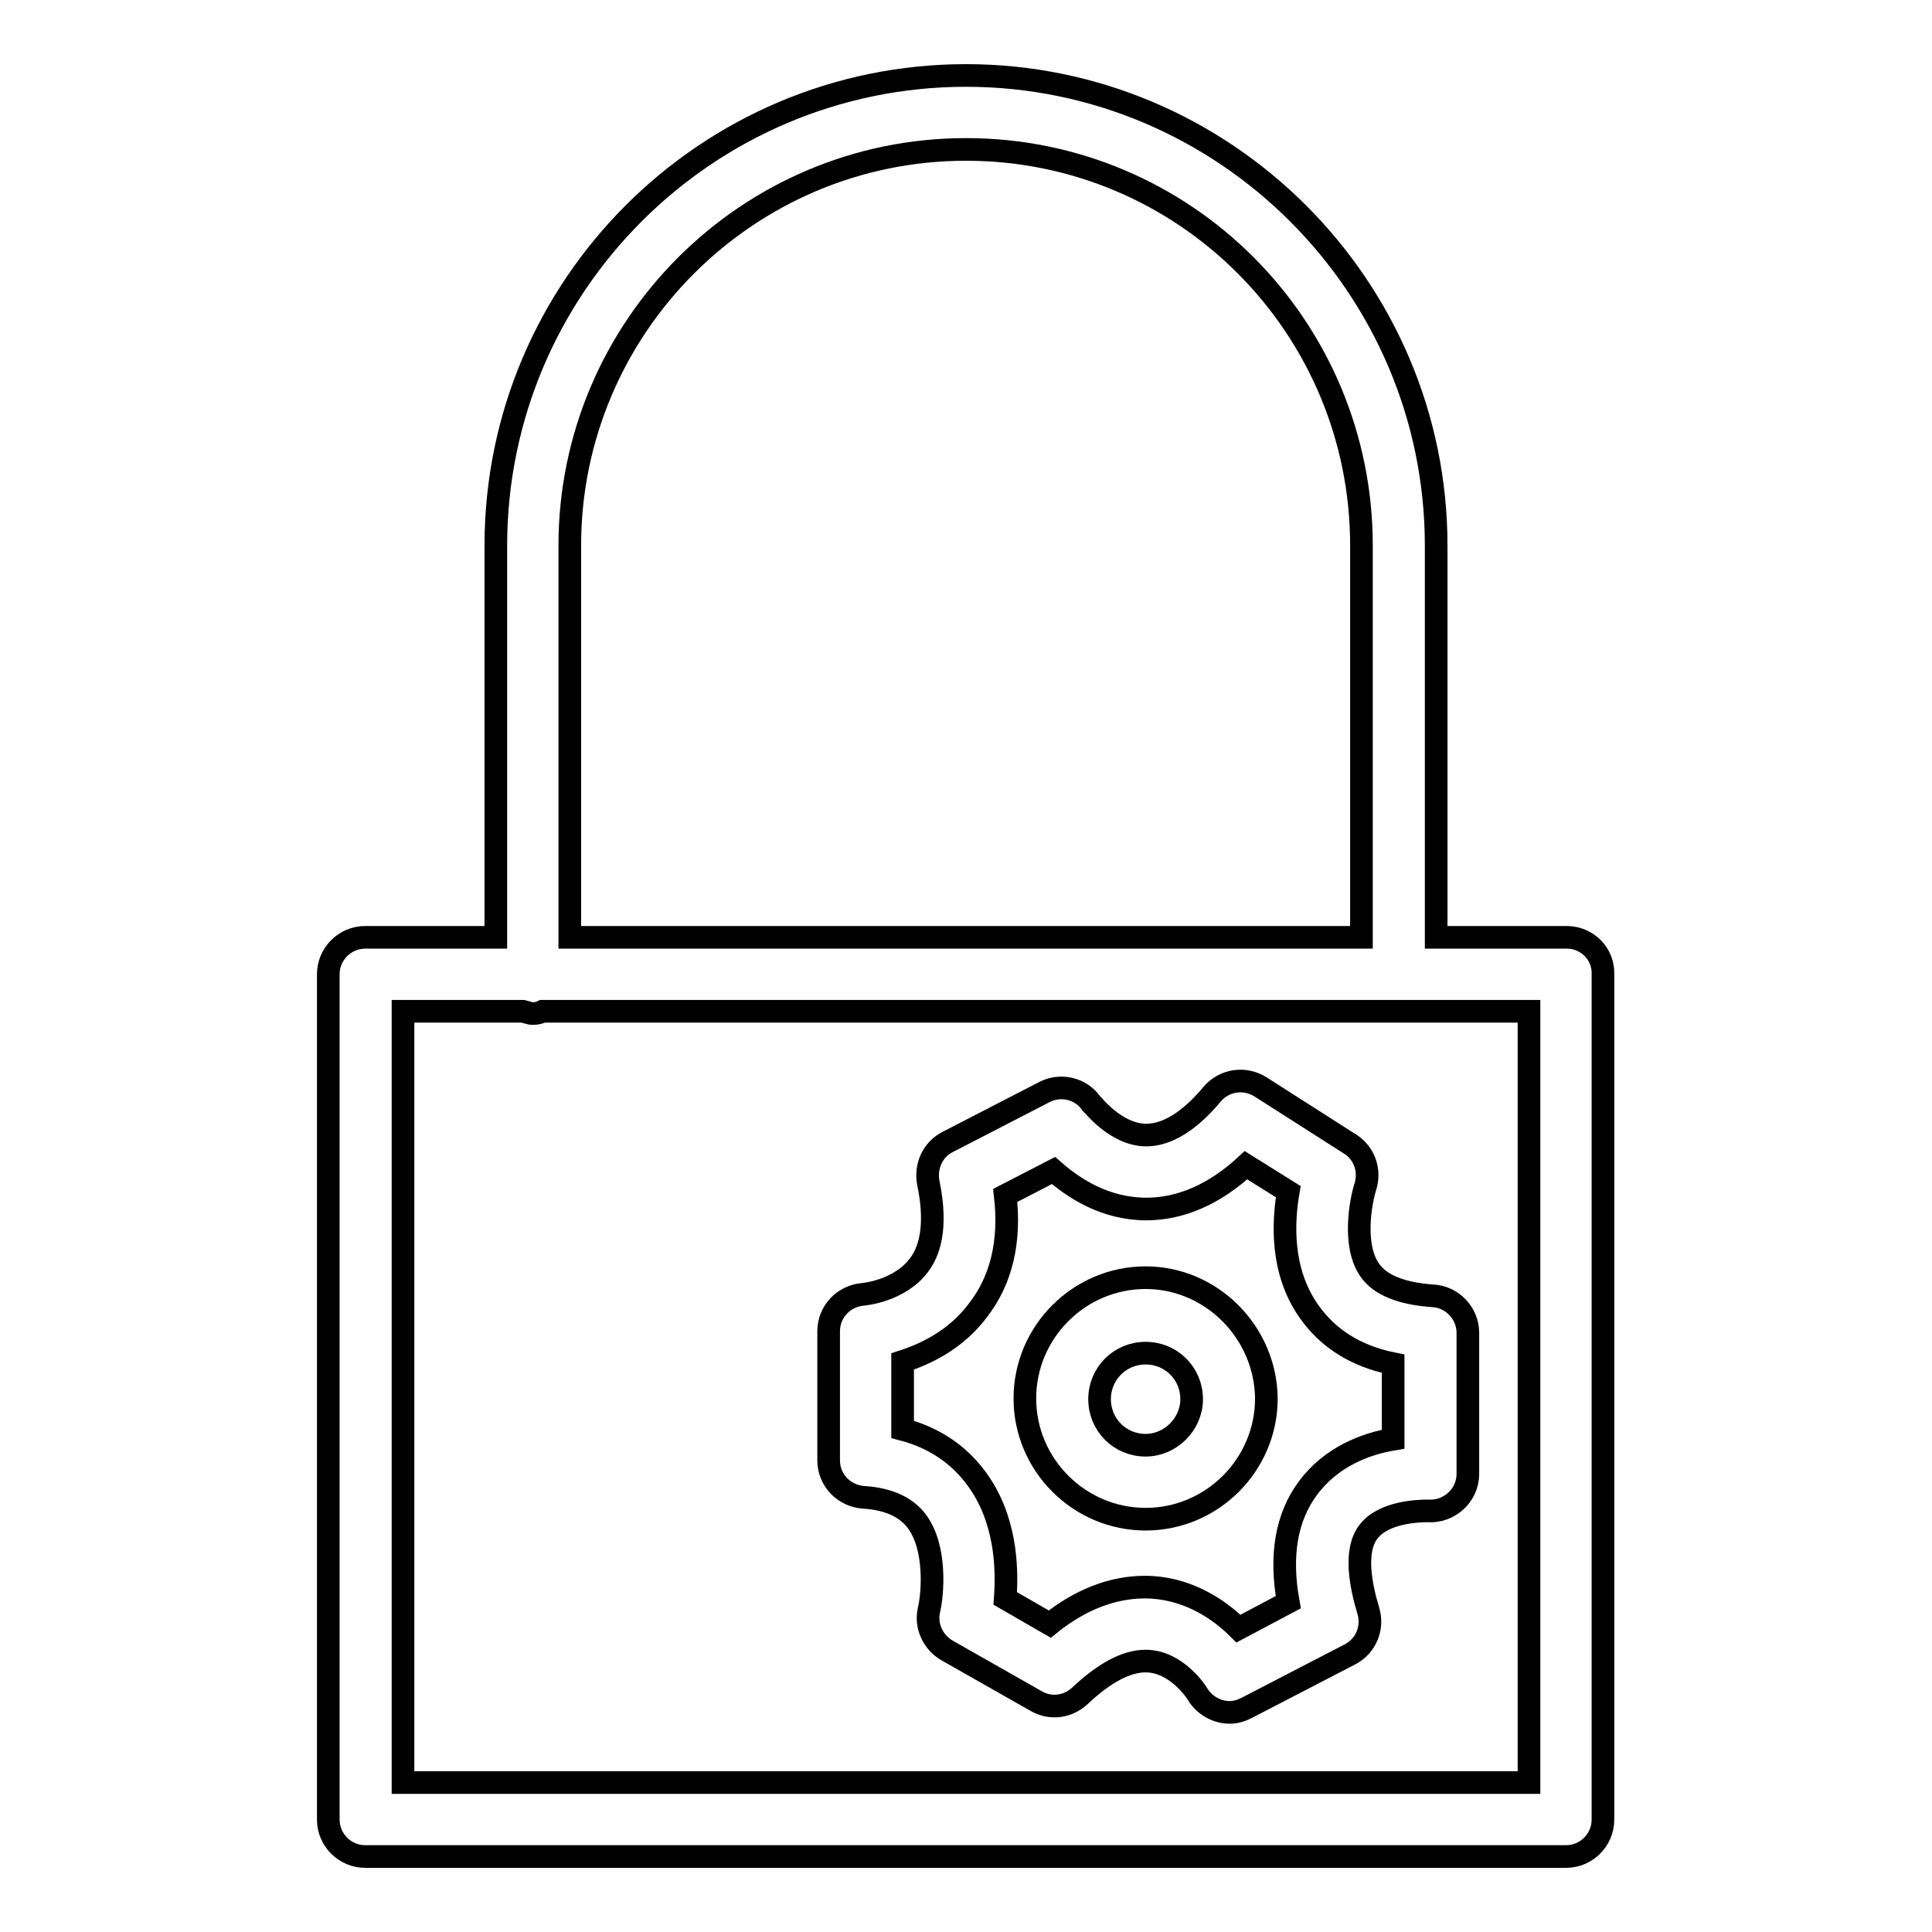
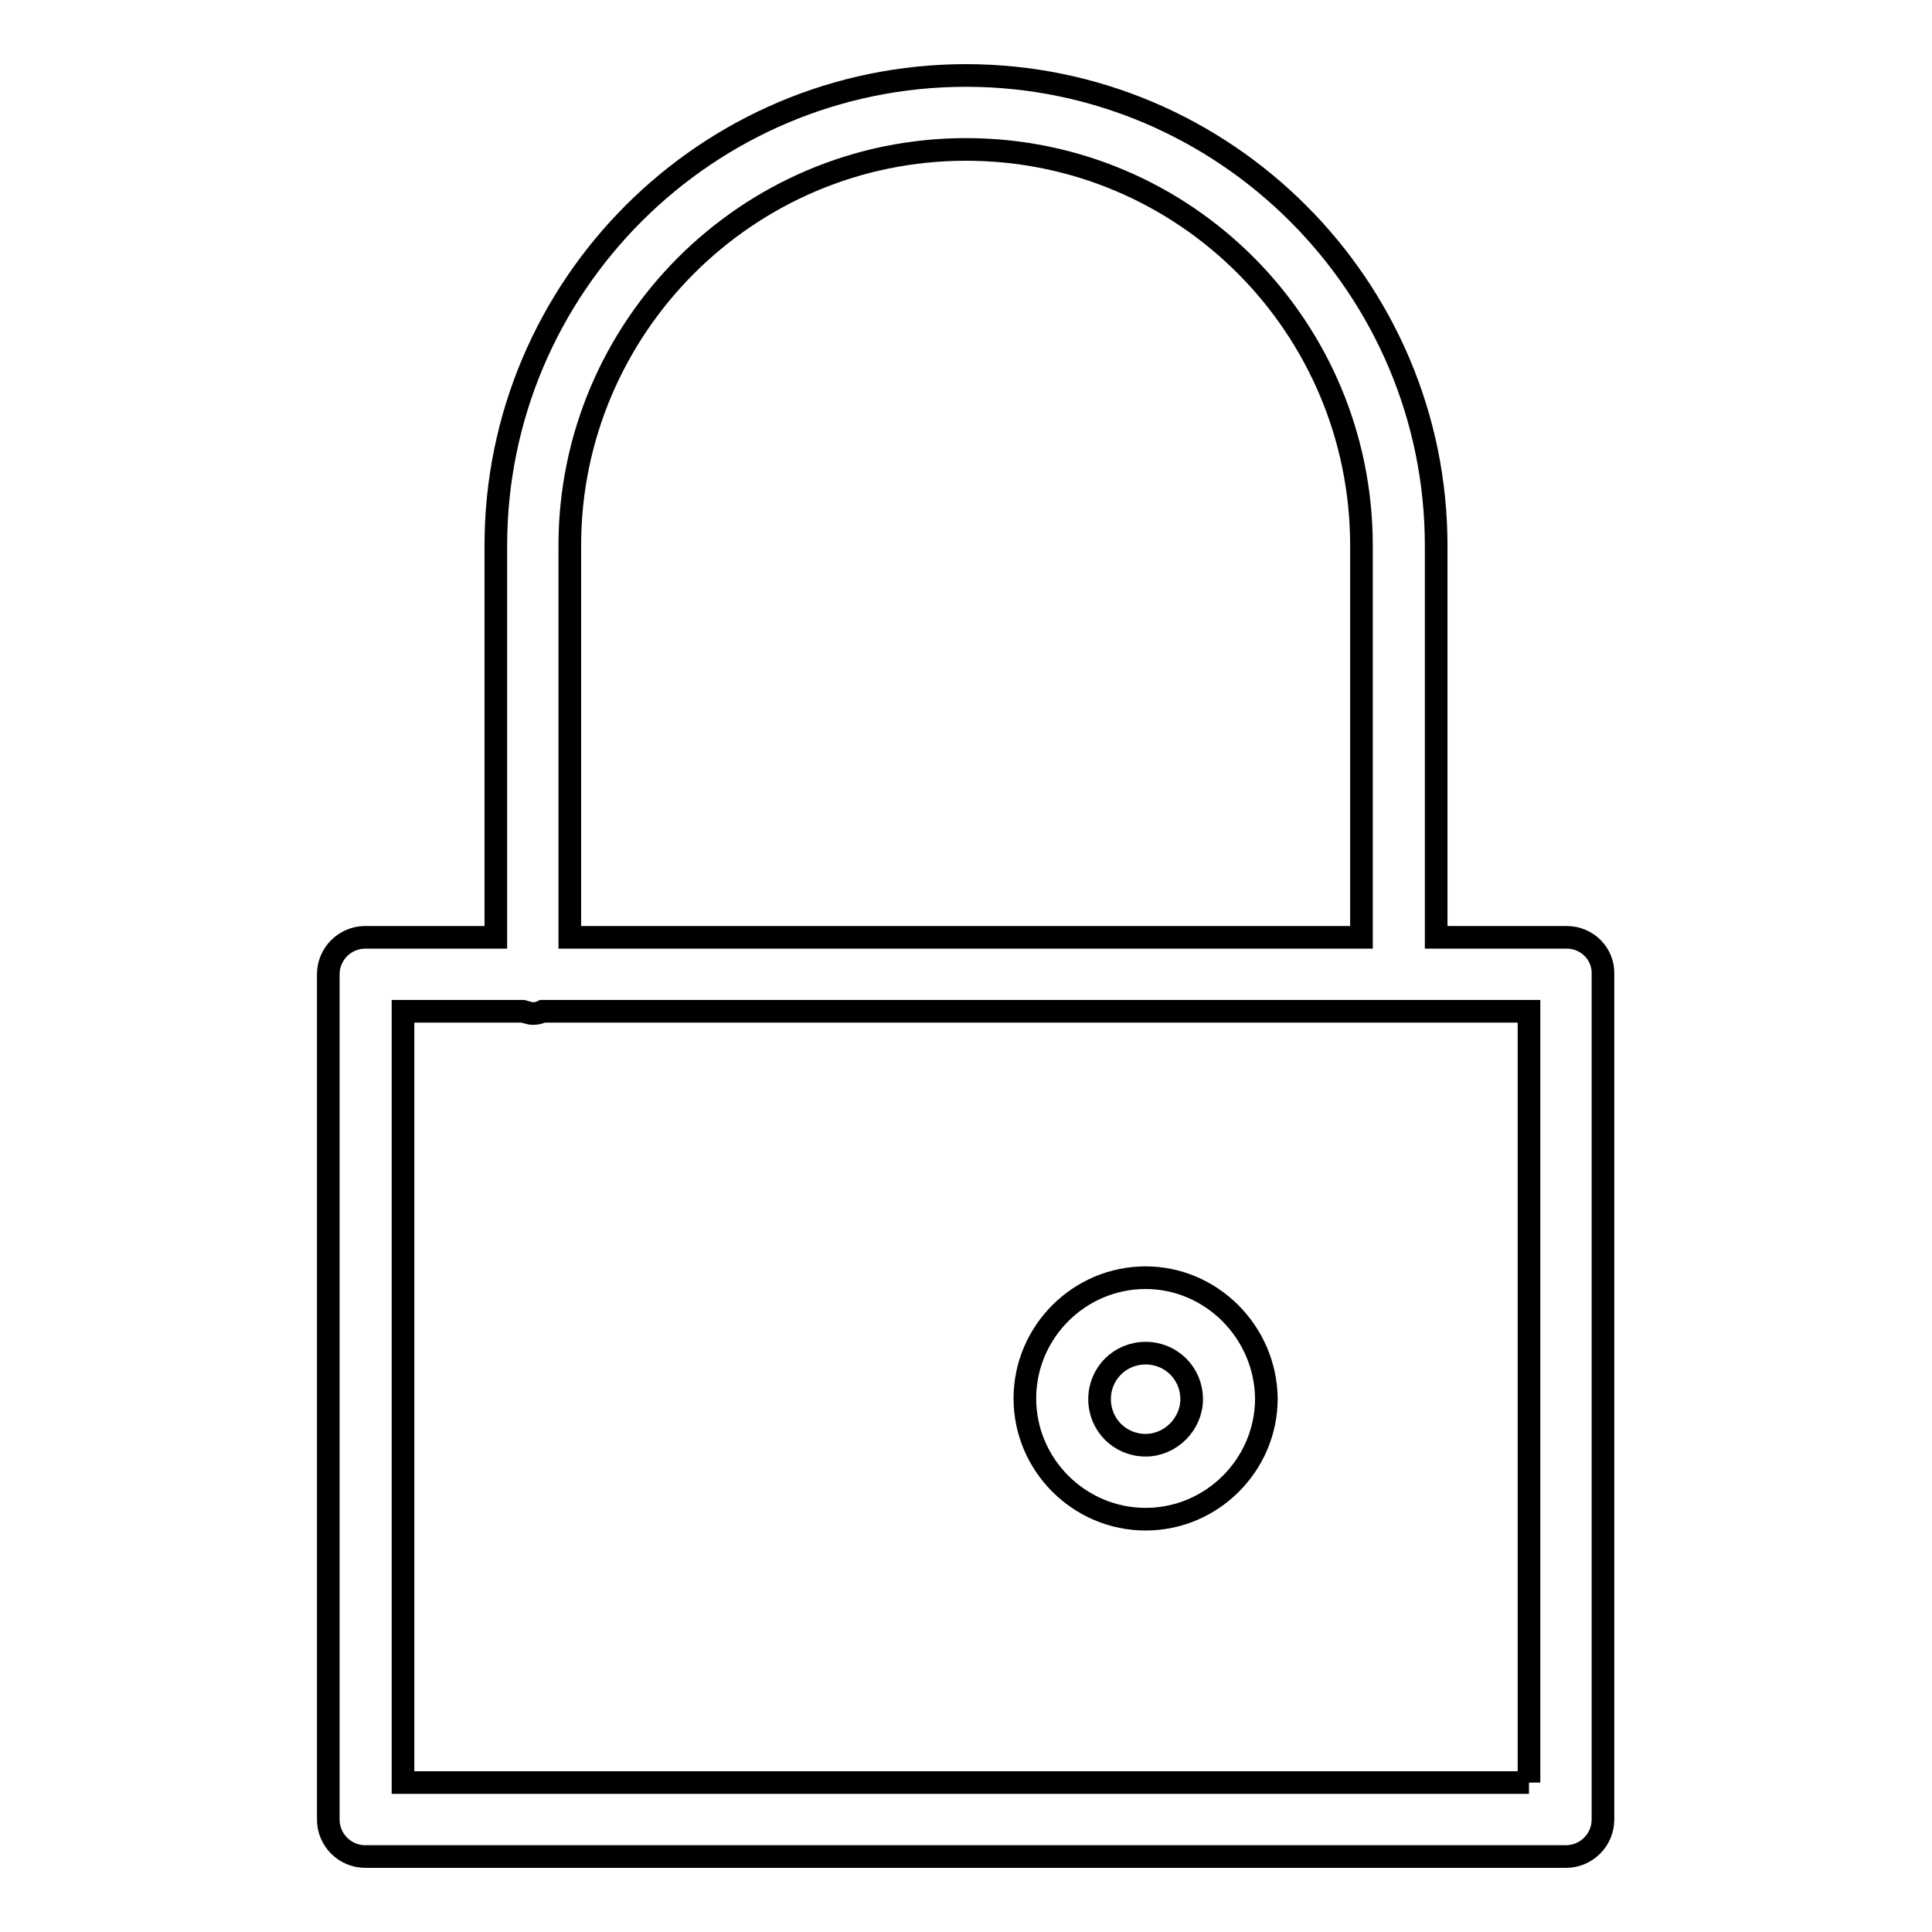
<svg xmlns="http://www.w3.org/2000/svg" version="1.1" x="0px" y="0px" viewBox="0 0 256 256" enable-background="new 0 0 256 256" xml:space="preserve">
  <g>
    <g>
-       <path stroke-width="3" fill-opacity="0" stroke="#000000" d="M207.6,124.2h-17.3V72.3c0-34.3-28-62.3-62.3-62.3S65.7,37.9,65.7,72.3v51.9H48.4c-2.7,0-4.9,2.2-4.9,4.9v112c0,2.7,2.2,4.9,4.9,4.9h159.1c2.7,0,4.9-2.2,4.9-4.9v-112C212.5,126.4,210.3,124.2,207.6,124.2z M75.5,72.3c0-28.9,23.5-52.5,52.5-52.5s52.4,23.5,52.4,52.5v51.9H75.5V72.3z M202.6,236.2H53.4V134h15.9c0.4,0.1,0.9,0.3,1.3,0.3c0.5,0,0.9-0.1,1.3-0.3h130.7V236.2L202.6,236.2z" />
+       <path stroke-width="3" fill-opacity="0" stroke="#000000" d="M207.6,124.2h-17.3V72.3c0-34.3-28-62.3-62.3-62.3S65.7,37.9,65.7,72.3v51.9H48.4c-2.7,0-4.9,2.2-4.9,4.9v112c0,2.7,2.2,4.9,4.9,4.9h159.1c2.7,0,4.9-2.2,4.9-4.9v-112C212.5,126.4,210.3,124.2,207.6,124.2z M75.5,72.3c0-28.9,23.5-52.5,52.5-52.5s52.4,23.5,52.4,52.5v51.9H75.5V72.3z M202.6,236.2H53.4V134h15.9c0.4,0.1,0.9,0.3,1.3,0.3c0.5,0,0.9-0.1,1.3-0.3h130.7V236.2L202.6,236.2" />
      <path stroke-width="3" fill-opacity="0" stroke="#000000" d="M151.8,169.3c-8.8,0-16,7.2-16,16c0,8.8,7.2,16,16,16s16-7.2,16-16C167.7,176.5,160.5,169.3,151.8,169.3z M151.8,191.5c-3.4,0-6.1-2.7-6.1-6.1c0-3.4,2.7-6.1,6.1-6.1c3.4,0,6.1,2.7,6.1,6.1C157.9,188.7,155.1,191.5,151.8,191.5z" />
-       <path stroke-width="3" fill-opacity="0" stroke="#000000" d="M181.5,168.3c-2.3-3.3-1.2-9.1-0.6-11c0.7-2.2-0.1-4.5-2-5.7L167,144c-2.1-1.3-4.8-0.9-6.4,1c-3,3.6-6,5.4-8.7,5.4c-4.1,0-7.2-4.2-7.3-4.2c-1.4-2-4.1-2.6-6.2-1.5l-12.8,6.6c-2,1-3,3.2-2.6,5.4c1,4.8,0.6,8.5-1.2,10.9c-2.6,3.5-7.4,3.9-7.4,3.9c-2.6,0.2-4.6,2.3-4.6,4.9v17.1c0,2.6,2,4.7,4.6,4.9c3.3,0.2,5.7,1.3,7.1,3.2c2.6,3.5,2.1,9.6,1.6,11.7c-0.5,2.1,0.5,4.3,2.4,5.4l11.8,6.7c1.9,1.1,4.2,0.8,5.8-0.7c3.2-3,6.1-4.6,8.7-4.6c4.1,0,6.8,4.2,6.9,4.4c0.9,1.5,2.6,2.4,4.2,2.4c0.8,0,1.5-0.2,2.3-0.6l13.7-7.1c2.1-1.1,3.1-3.5,2.4-5.8c-1-3.3-1.9-7.9,0-10.4c2-2.7,6.8-2.8,7.9-2.8c1.4,0.1,2.7-0.4,3.7-1.3c1-0.9,1.6-2.2,1.6-3.6v-18.7c0-2.6-2.1-4.8-4.7-4.9C185.7,171.4,182.9,170.3,181.5,168.3z M184.6,190.7c-3.6,0.6-8.2,2.3-11.3,6.5c-2.9,3.9-3.7,9-2.6,15.1l-6.6,3.5c-2.8-2.8-7.1-5.5-12.4-5.5c-4.2,0-8.5,1.6-12.6,4.9l-5.9-3.4c0.3-4.1,0.1-10.7-3.9-16c-1.7-2.3-4.7-5.1-9.7-6.4v-9c3.1-1,7.1-2.9,10-6.8c3.1-4,4.3-9.1,3.6-15.2l6.4-3.3c2.6,2.3,6.8,5.1,12.3,5.1c4.6,0,9.1-2,13.2-5.8l5.6,3.5c-0.7,4.1-1,10.5,2.7,15.8c2.5,3.6,6.2,6,11.2,7L184.6,190.7L184.6,190.7z" />
    </g>
  </g>
</svg>